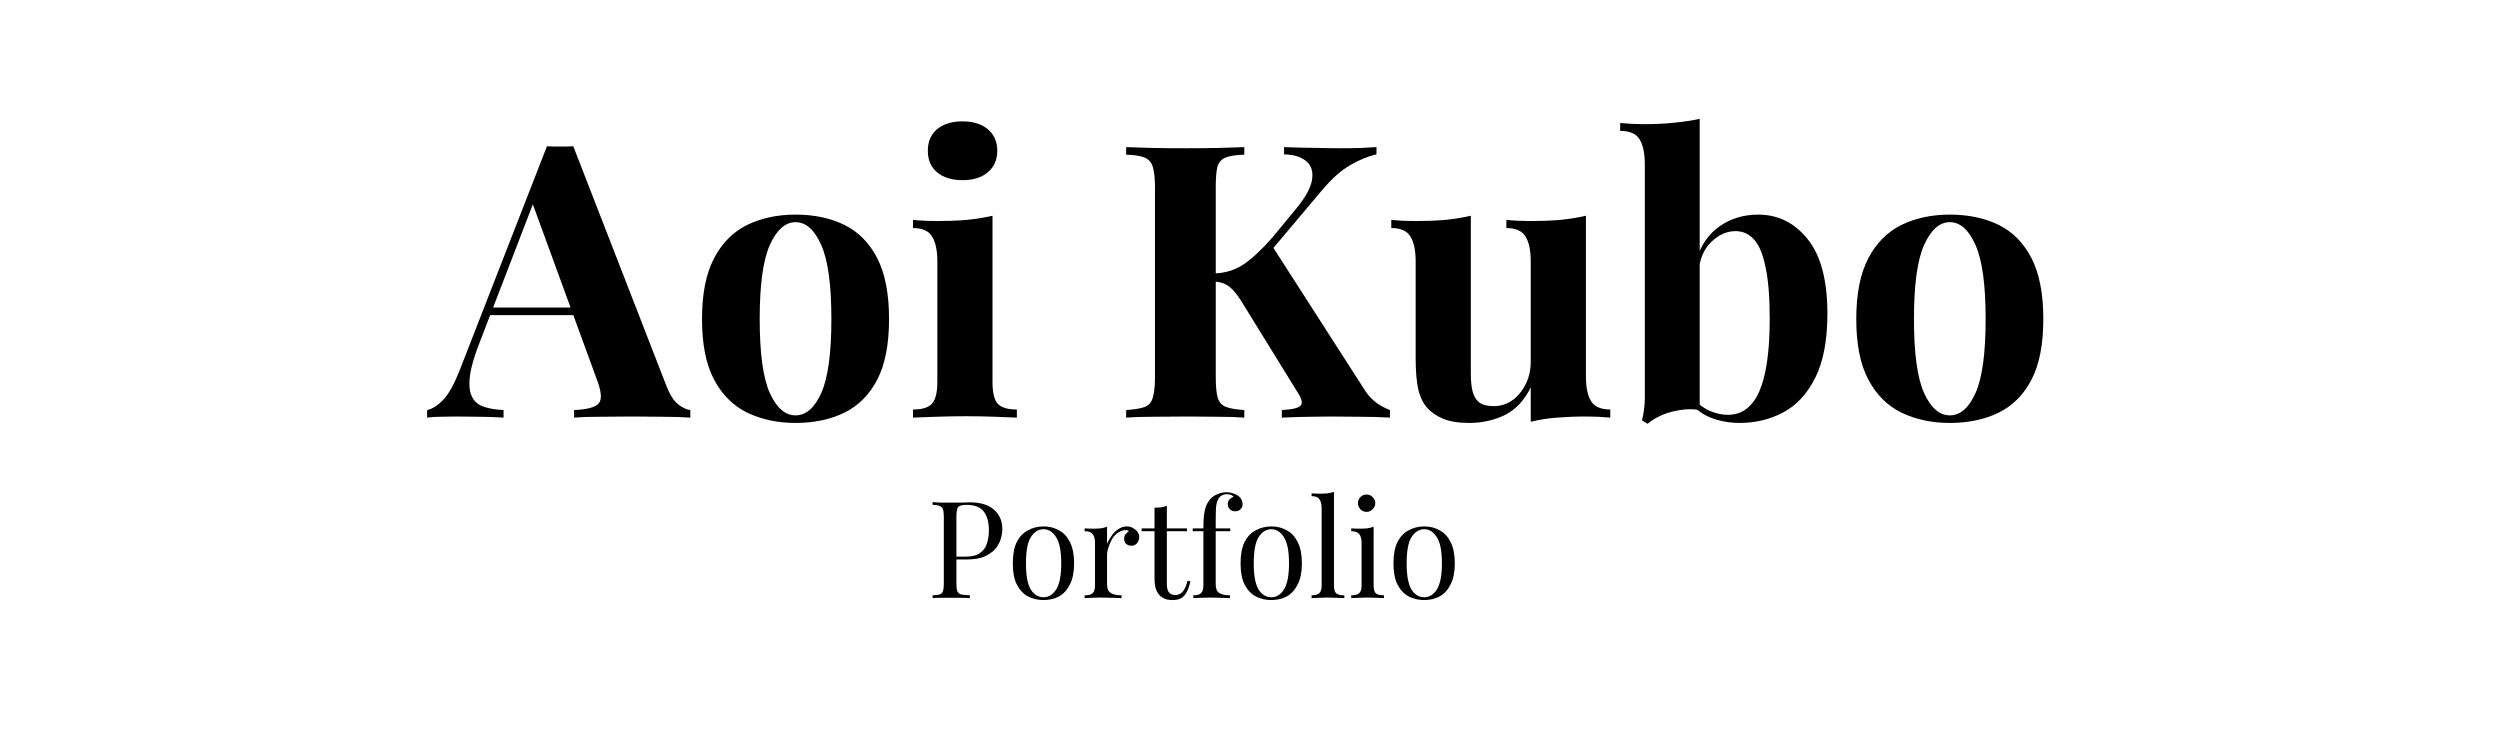
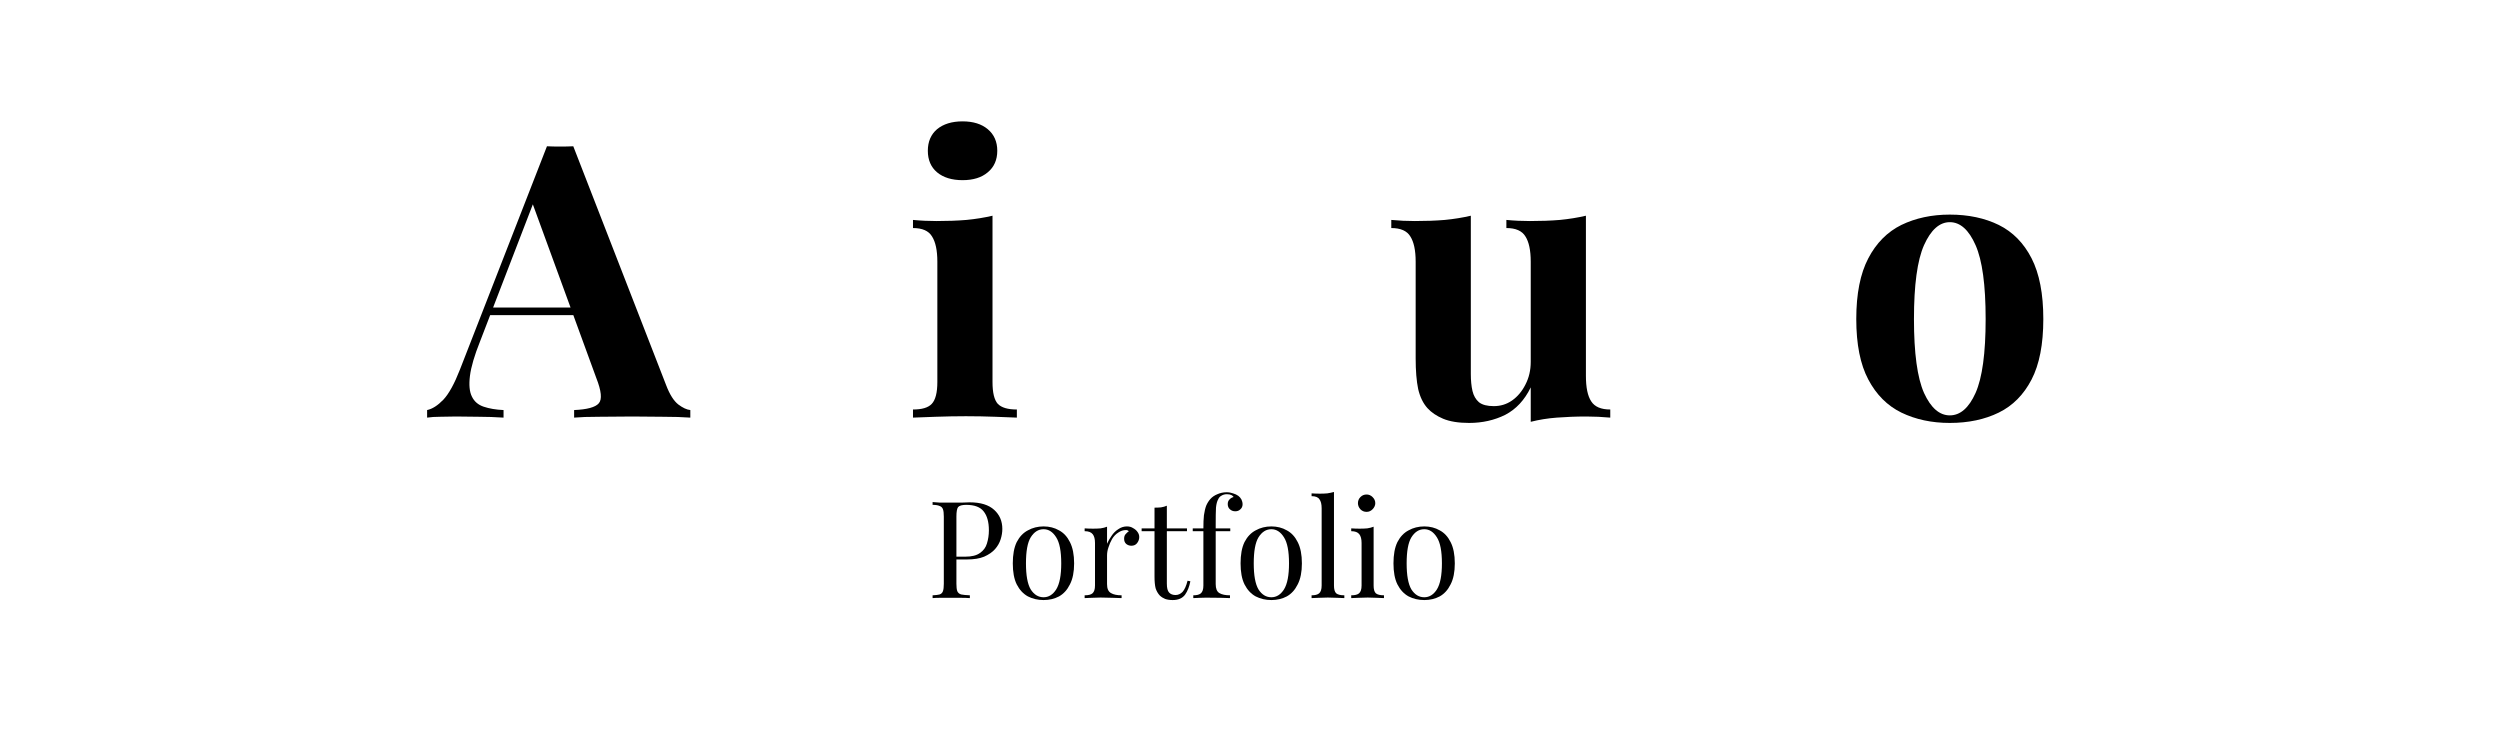
<svg xmlns="http://www.w3.org/2000/svg" width="186" zoomAndPan="magnify" viewBox="0 0 139.5 42" height="56" preserveAspectRatio="xMidYMid meet" version="1.2">
  <defs />
  <g id="dbe65a8652">
    <g style="fill:#000000;fill-opacity:1;">
      <g transform="translate(24.145, 23.303)">
        <path style="stroke:none" d="M 7.844 -15.141 L 13.031 -1.797 C 13.227 -1.285 13.453 -0.93 13.703 -0.734 C 13.953 -0.547 14.176 -0.441 14.375 -0.422 L 14.375 0 C 13.945 -0.031 13.441 -0.047 12.859 -0.047 C 12.285 -0.055 11.711 -0.062 11.141 -0.062 C 10.484 -0.062 9.863 -0.055 9.281 -0.047 C 8.695 -0.047 8.234 -0.031 7.891 0 L 7.891 -0.422 C 8.617 -0.453 9.078 -0.578 9.266 -0.797 C 9.461 -1.016 9.414 -1.488 9.125 -2.219 L 5.5 -12.141 L 5.891 -12.688 L 2.641 -4.25 C 2.328 -3.469 2.141 -2.828 2.078 -2.328 C 2.016 -1.828 2.051 -1.441 2.188 -1.172 C 2.32 -0.898 2.539 -0.711 2.844 -0.609 C 3.156 -0.504 3.523 -0.441 3.953 -0.422 L 3.953 0 C 3.473 -0.031 3.02 -0.047 2.594 -0.047 C 2.176 -0.055 1.742 -0.062 1.297 -0.062 C 0.984 -0.062 0.688 -0.055 0.406 -0.047 C 0.133 -0.047 -0.102 -0.031 -0.312 0 L -0.312 -0.422 C -0.02 -0.484 0.281 -0.676 0.594 -1 C 0.906 -1.332 1.211 -1.891 1.516 -2.672 L 6.375 -15.141 C 6.602 -15.129 6.848 -15.125 7.109 -15.125 C 7.367 -15.125 7.613 -15.129 7.844 -15.141 Z M 9.344 -6.141 L 9.344 -5.719 L 2.984 -5.719 L 3.203 -6.141 Z M 9.344 -6.141 " />
      </g>
    </g>
    <g style="fill:#000000;fill-opacity:1;">
      <g transform="translate(38.375, 23.303)">
-         <path style="stroke:none" d="M 6.016 -11.328 C 7.055 -11.328 7.969 -11.133 8.75 -10.75 C 9.531 -10.363 10.141 -9.742 10.578 -8.891 C 11.016 -8.035 11.234 -6.906 11.234 -5.5 C 11.234 -4.094 11.016 -2.969 10.578 -2.125 C 10.141 -1.281 9.531 -0.664 8.75 -0.281 C 7.969 0.102 7.055 0.297 6.016 0.297 C 5.004 0.297 4.102 0.102 3.312 -0.281 C 2.531 -0.664 1.914 -1.281 1.469 -2.125 C 1.02 -2.969 0.797 -4.094 0.797 -5.5 C 0.797 -6.906 1.02 -8.035 1.469 -8.891 C 1.914 -9.742 2.531 -10.363 3.312 -10.75 C 4.102 -11.133 5.004 -11.328 6.016 -11.328 Z M 6.016 -10.906 C 5.441 -10.906 4.961 -10.477 4.578 -9.625 C 4.203 -8.781 4.016 -7.406 4.016 -5.5 C 4.016 -3.594 4.203 -2.219 4.578 -1.375 C 4.961 -0.539 5.441 -0.125 6.016 -0.125 C 6.598 -0.125 7.078 -0.539 7.453 -1.375 C 7.828 -2.219 8.016 -3.594 8.016 -5.5 C 8.016 -7.406 7.828 -8.781 7.453 -9.625 C 7.078 -10.477 6.598 -10.906 6.016 -10.906 Z M 6.016 -10.906 " />
-       </g>
+         </g>
    </g>
    <g style="fill:#000000;fill-opacity:1;">
      <g transform="translate(50.429, 23.303)">
        <path style="stroke:none" d="M 3.281 -16.531 C 3.875 -16.531 4.344 -16.383 4.688 -16.094 C 5.039 -15.801 5.219 -15.398 5.219 -14.891 C 5.219 -14.379 5.039 -13.977 4.688 -13.688 C 4.344 -13.395 3.875 -13.25 3.281 -13.25 C 2.688 -13.25 2.211 -13.395 1.859 -13.688 C 1.516 -13.977 1.344 -14.379 1.344 -14.891 C 1.344 -15.398 1.516 -15.801 1.859 -16.094 C 2.211 -16.383 2.688 -16.531 3.281 -16.531 Z M 4.953 -11.266 L 4.953 -1.984 C 4.953 -1.391 5.051 -0.984 5.25 -0.766 C 5.457 -0.555 5.812 -0.453 6.312 -0.453 L 6.312 0 C 6.051 -0.008 5.648 -0.023 5.109 -0.047 C 4.578 -0.066 4.031 -0.078 3.469 -0.078 C 2.914 -0.078 2.352 -0.066 1.781 -0.047 C 1.219 -0.023 0.797 -0.008 0.516 0 L 0.516 -0.453 C 1.016 -0.453 1.363 -0.555 1.562 -0.766 C 1.77 -0.984 1.875 -1.391 1.875 -1.984 L 1.875 -8.703 C 1.875 -9.336 1.773 -9.805 1.578 -10.109 C 1.391 -10.422 1.035 -10.578 0.516 -10.578 L 0.516 -11.031 C 0.961 -10.988 1.398 -10.969 1.828 -10.969 C 2.43 -10.969 2.988 -10.988 3.5 -11.031 C 4.02 -11.082 4.504 -11.16 4.953 -11.266 Z M 4.953 -11.266 " />
      </g>
    </g>
    <g style="fill:#000000;fill-opacity:1;">
      <g transform="translate(57.149, 23.303)">
-         <path style="stroke:none" d="" />
-       </g>
+         </g>
    </g>
    <g style="fill:#000000;fill-opacity:1;">
      <g transform="translate(62.12, 23.303)">
-         <path style="stroke:none" d="M 14.688 -15.094 L 14.688 -14.688 C 14.238 -14.594 13.754 -14.395 13.234 -14.094 C 12.711 -13.801 12.172 -13.316 11.609 -12.641 L 7.594 -7.875 L 8.828 -9.641 L 13.906 -1.734 C 14.102 -1.398 14.316 -1.133 14.547 -0.938 C 14.773 -0.738 15.07 -0.566 15.438 -0.422 L 15.438 0 C 14.938 -0.031 14.379 -0.047 13.766 -0.047 C 13.16 -0.055 12.609 -0.062 12.109 -0.062 C 11.816 -0.062 11.457 -0.055 11.031 -0.047 C 10.602 -0.047 10.062 -0.031 9.406 0 L 9.406 -0.422 C 9.988 -0.453 10.336 -0.535 10.453 -0.672 C 10.578 -0.805 10.523 -1.047 10.297 -1.391 L 7.203 -6.406 C 7.004 -6.727 6.828 -6.969 6.672 -7.125 C 6.516 -7.289 6.359 -7.406 6.203 -7.469 C 6.047 -7.539 5.844 -7.582 5.594 -7.594 L 5.594 -8.047 C 6.219 -8.055 6.773 -8.223 7.266 -8.547 C 7.754 -8.879 8.289 -9.379 8.875 -10.047 L 10.125 -11.562 C 10.664 -12.195 10.984 -12.742 11.078 -13.203 C 11.172 -13.672 11.078 -14.031 10.797 -14.281 C 10.523 -14.539 10.102 -14.676 9.531 -14.688 L 9.531 -15.094 C 9.883 -15.082 10.223 -15.07 10.547 -15.062 C 10.867 -15.062 11.203 -15.055 11.547 -15.047 C 11.898 -15.035 12.281 -15.031 12.688 -15.031 C 13.102 -15.031 13.477 -15.035 13.812 -15.047 C 14.145 -15.066 14.438 -15.082 14.688 -15.094 Z M 7.312 -15.094 L 7.312 -14.672 C 6.863 -14.66 6.52 -14.609 6.281 -14.516 C 6.039 -14.422 5.883 -14.25 5.812 -14 C 5.75 -13.75 5.719 -13.363 5.719 -12.844 L 5.719 -2.266 C 5.719 -1.754 5.754 -1.367 5.828 -1.109 C 5.91 -0.848 6.066 -0.676 6.297 -0.594 C 6.523 -0.508 6.863 -0.453 7.312 -0.422 L 7.312 0 C 6.926 -0.031 6.441 -0.047 5.859 -0.047 C 5.273 -0.055 4.688 -0.062 4.094 -0.062 C 3.414 -0.062 2.773 -0.055 2.172 -0.047 C 1.566 -0.047 1.082 -0.031 0.719 0 L 0.719 -0.422 C 1.176 -0.453 1.52 -0.508 1.75 -0.594 C 1.977 -0.676 2.129 -0.848 2.203 -1.109 C 2.285 -1.367 2.328 -1.754 2.328 -2.266 L 2.328 -12.844 C 2.328 -13.363 2.285 -13.75 2.203 -14 C 2.129 -14.25 1.973 -14.422 1.734 -14.516 C 1.504 -14.609 1.164 -14.66 0.719 -14.672 L 0.719 -15.094 C 1.082 -15.082 1.566 -15.066 2.172 -15.047 C 2.773 -15.035 3.414 -15.031 4.094 -15.031 C 4.688 -15.031 5.273 -15.035 5.859 -15.047 C 6.441 -15.066 6.926 -15.082 7.312 -15.094 Z M 7.312 -15.094 " />
-       </g>
+         </g>
    </g>
    <g style="fill:#000000;fill-opacity:1;">
      <g transform="translate(77.353, 23.303)">
        <path style="stroke:none" d="M 11.141 -11.266 L 11.141 -2.328 C 11.141 -1.68 11.238 -1.207 11.438 -0.906 C 11.633 -0.602 11.988 -0.453 12.5 -0.453 L 12.5 0 C 12.062 -0.039 11.617 -0.062 11.172 -0.062 C 10.578 -0.062 10.023 -0.039 9.516 0 C 9.004 0.039 8.52 0.117 8.062 0.234 L 8.062 -1.688 C 7.719 -0.977 7.242 -0.469 6.641 -0.156 C 6.035 0.145 5.363 0.297 4.625 0.297 C 4.031 0.297 3.547 0.219 3.172 0.062 C 2.805 -0.094 2.516 -0.289 2.297 -0.531 C 2.055 -0.801 1.883 -1.156 1.781 -1.594 C 1.688 -2.039 1.641 -2.613 1.641 -3.312 L 1.641 -8.703 C 1.641 -9.336 1.539 -9.805 1.344 -10.109 C 1.156 -10.422 0.801 -10.578 0.281 -10.578 L 0.281 -11.031 C 0.727 -10.988 1.164 -10.969 1.594 -10.969 C 2.195 -10.969 2.754 -10.988 3.266 -11.031 C 3.785 -11.082 4.27 -11.16 4.719 -11.266 L 4.719 -2.438 C 4.719 -2.07 4.75 -1.754 4.812 -1.484 C 4.875 -1.223 4.992 -1.016 5.172 -0.859 C 5.359 -0.711 5.633 -0.641 6 -0.641 C 6.375 -0.641 6.711 -0.742 7.016 -0.953 C 7.328 -1.172 7.578 -1.469 7.766 -1.844 C 7.961 -2.219 8.062 -2.641 8.062 -3.109 L 8.062 -8.703 C 8.062 -9.336 7.961 -9.805 7.766 -10.109 C 7.578 -10.422 7.223 -10.578 6.703 -10.578 L 6.703 -11.031 C 7.148 -10.988 7.586 -10.969 8.016 -10.969 C 8.617 -10.969 9.176 -10.988 9.688 -11.031 C 10.207 -11.082 10.691 -11.16 11.141 -11.266 Z M 11.141 -11.266 " />
      </g>
    </g>
    <g style="fill:#000000;fill-opacity:1;">
      <g transform="translate(90.281, 23.303)">
-         <path style="stroke:none" d="M 7.828 -11.328 C 8.93 -11.328 9.848 -10.875 10.578 -9.969 C 11.316 -9.062 11.688 -7.672 11.688 -5.797 C 11.688 -4.316 11.461 -3.129 11.016 -2.234 C 10.566 -1.336 9.973 -0.691 9.234 -0.297 C 8.492 0.098 7.68 0.297 6.797 0.297 C 6.211 0.297 5.672 0.195 5.172 0 C 4.68 -0.195 4.258 -0.523 3.906 -0.984 L 4.203 -1.094 C 4.453 -0.781 4.75 -0.547 5.094 -0.391 C 5.445 -0.234 5.797 -0.156 6.141 -0.156 C 6.922 -0.156 7.504 -0.594 7.891 -1.469 C 8.273 -2.352 8.469 -3.695 8.469 -5.5 C 8.469 -6.727 8.391 -7.695 8.234 -8.406 C 8.086 -9.125 7.875 -9.633 7.594 -9.938 C 7.312 -10.25 6.969 -10.406 6.562 -10.406 C 6.07 -10.406 5.617 -10.203 5.203 -9.797 C 4.785 -9.391 4.551 -8.828 4.5 -8.109 L 4.391 -8.844 C 4.648 -9.656 5.082 -10.27 5.688 -10.688 C 6.301 -11.113 7.016 -11.328 7.828 -11.328 Z M 4.562 -16.672 L 4.562 -0.422 C 4.207 -0.484 3.844 -0.484 3.469 -0.422 C 3.102 -0.367 2.766 -0.273 2.453 -0.141 C 2.141 -0.004 1.875 0.156 1.656 0.344 L 1.344 0.156 C 1.395 -0.051 1.43 -0.254 1.453 -0.453 C 1.484 -0.648 1.5 -0.848 1.5 -1.047 L 1.5 -14.125 C 1.5 -14.758 1.398 -15.227 1.203 -15.531 C 1.016 -15.844 0.656 -16 0.125 -16 L 0.125 -16.438 C 0.582 -16.395 1.023 -16.375 1.453 -16.375 C 2.035 -16.375 2.586 -16.398 3.109 -16.453 C 3.641 -16.504 4.125 -16.578 4.562 -16.672 Z M 4.562 -16.672 " />
-       </g>
+         </g>
    </g>
    <g style="fill:#000000;fill-opacity:1;">
      <g transform="translate(102.783, 23.303)">
        <path style="stroke:none" d="M 6.016 -11.328 C 7.055 -11.328 7.969 -11.133 8.75 -10.75 C 9.531 -10.363 10.141 -9.742 10.578 -8.891 C 11.016 -8.035 11.234 -6.906 11.234 -5.5 C 11.234 -4.094 11.016 -2.969 10.578 -2.125 C 10.141 -1.281 9.531 -0.664 8.75 -0.281 C 7.969 0.102 7.055 0.297 6.016 0.297 C 5.004 0.297 4.102 0.102 3.312 -0.281 C 2.531 -0.664 1.914 -1.281 1.469 -2.125 C 1.02 -2.969 0.797 -4.094 0.797 -5.5 C 0.797 -6.906 1.02 -8.035 1.469 -8.891 C 1.914 -9.742 2.531 -10.363 3.312 -10.75 C 4.102 -11.133 5.004 -11.328 6.016 -11.328 Z M 6.016 -10.906 C 5.441 -10.906 4.961 -10.477 4.578 -9.625 C 4.203 -8.781 4.016 -7.406 4.016 -5.5 C 4.016 -3.594 4.203 -2.219 4.578 -1.375 C 4.961 -0.539 5.441 -0.125 6.016 -0.125 C 6.598 -0.125 7.078 -0.539 7.453 -1.375 C 7.828 -2.219 8.016 -3.594 8.016 -5.5 C 8.016 -7.406 7.828 -8.781 7.453 -9.625 C 7.078 -10.477 6.598 -10.906 6.016 -10.906 Z M 6.016 -10.906 " />
      </g>
    </g>
    <g style="fill:#000000;fill-opacity:1;">
      <g transform="translate(51.727, 33.374)">
        <path style="stroke:none" d="M 0.312 -5.359 C 0.414 -5.348 0.551 -5.336 0.719 -5.328 C 0.895 -5.328 1.066 -5.328 1.234 -5.328 C 1.473 -5.328 1.703 -5.328 1.922 -5.328 C 2.141 -5.336 2.289 -5.344 2.375 -5.344 C 2.988 -5.344 3.445 -5.203 3.75 -4.922 C 4.051 -4.648 4.203 -4.297 4.203 -3.859 C 4.203 -3.672 4.172 -3.477 4.109 -3.281 C 4.047 -3.082 3.941 -2.898 3.797 -2.734 C 3.648 -2.566 3.445 -2.426 3.188 -2.312 C 2.938 -2.207 2.613 -2.156 2.219 -2.156 L 1.484 -2.156 L 1.484 -2.312 L 2.141 -2.312 C 2.492 -2.312 2.766 -2.379 2.953 -2.516 C 3.148 -2.648 3.281 -2.828 3.344 -3.047 C 3.414 -3.273 3.453 -3.52 3.453 -3.781 C 3.453 -4.25 3.352 -4.602 3.156 -4.844 C 2.969 -5.082 2.645 -5.203 2.188 -5.203 C 1.957 -5.203 1.805 -5.16 1.734 -5.078 C 1.672 -4.992 1.641 -4.816 1.641 -4.547 L 1.641 -0.797 C 1.641 -0.617 1.656 -0.484 1.688 -0.391 C 1.727 -0.297 1.801 -0.234 1.906 -0.203 C 2.02 -0.18 2.18 -0.164 2.391 -0.156 L 2.391 0 C 2.266 -0.008 2.098 -0.016 1.891 -0.016 C 1.691 -0.016 1.488 -0.016 1.281 -0.016 C 1.082 -0.016 0.895 -0.016 0.719 -0.016 C 0.551 -0.016 0.414 -0.008 0.312 0 L 0.312 -0.156 C 0.488 -0.164 0.617 -0.18 0.703 -0.203 C 0.797 -0.234 0.859 -0.297 0.891 -0.391 C 0.922 -0.484 0.938 -0.617 0.938 -0.797 L 0.938 -4.547 C 0.938 -4.734 0.922 -4.867 0.891 -4.953 C 0.859 -5.047 0.797 -5.109 0.703 -5.141 C 0.617 -5.18 0.488 -5.203 0.312 -5.203 Z M 0.312 -5.359 " />
      </g>
    </g>
    <g style="fill:#000000;fill-opacity:1;">
      <g transform="translate(56.155, 33.374)">
        <path style="stroke:none" d="M 2.078 -4 C 2.398 -4 2.688 -3.926 2.938 -3.781 C 3.195 -3.645 3.398 -3.426 3.547 -3.125 C 3.703 -2.82 3.781 -2.426 3.781 -1.938 C 3.781 -1.457 3.703 -1.066 3.547 -0.766 C 3.398 -0.461 3.195 -0.238 2.938 -0.094 C 2.688 0.039 2.398 0.109 2.078 0.109 C 1.754 0.109 1.461 0.039 1.203 -0.094 C 0.941 -0.238 0.734 -0.461 0.578 -0.766 C 0.43 -1.066 0.359 -1.457 0.359 -1.938 C 0.359 -2.426 0.43 -2.82 0.578 -3.125 C 0.734 -3.426 0.941 -3.645 1.203 -3.781 C 1.461 -3.926 1.754 -4 2.078 -4 Z M 2.078 -3.844 C 1.785 -3.844 1.547 -3.691 1.359 -3.391 C 1.18 -3.098 1.094 -2.613 1.094 -1.938 C 1.094 -1.27 1.18 -0.785 1.359 -0.484 C 1.547 -0.191 1.785 -0.047 2.078 -0.047 C 2.359 -0.047 2.594 -0.191 2.781 -0.484 C 2.969 -0.785 3.062 -1.27 3.062 -1.938 C 3.062 -2.613 2.969 -3.098 2.781 -3.391 C 2.594 -3.691 2.359 -3.844 2.078 -3.844 Z M 2.078 -3.844 " />
      </g>
    </g>
    <g style="fill:#000000;fill-opacity:1;">
      <g transform="translate(60.304, 33.374)">
        <path style="stroke:none" d="M 2.578 -4 C 2.711 -4 2.828 -3.969 2.922 -3.906 C 3.023 -3.852 3.109 -3.781 3.172 -3.688 C 3.234 -3.602 3.266 -3.508 3.266 -3.406 C 3.266 -3.281 3.223 -3.164 3.141 -3.062 C 3.066 -2.969 2.961 -2.922 2.828 -2.922 C 2.723 -2.922 2.629 -2.953 2.547 -3.016 C 2.461 -3.086 2.422 -3.188 2.422 -3.312 C 2.422 -3.414 2.445 -3.5 2.5 -3.562 C 2.562 -3.633 2.625 -3.691 2.688 -3.734 C 2.645 -3.773 2.594 -3.797 2.531 -3.797 C 2.375 -3.797 2.227 -3.75 2.094 -3.656 C 1.957 -3.57 1.844 -3.453 1.75 -3.297 C 1.664 -3.148 1.598 -2.992 1.547 -2.828 C 1.492 -2.672 1.469 -2.52 1.469 -2.375 L 1.469 -0.781 C 1.469 -0.531 1.539 -0.363 1.688 -0.281 C 1.832 -0.195 2.031 -0.156 2.281 -0.156 L 2.281 0 C 2.164 0 2 -0.004 1.781 -0.016 C 1.57 -0.023 1.348 -0.031 1.109 -0.031 C 0.941 -0.031 0.77 -0.023 0.594 -0.016 C 0.426 -0.004 0.301 0 0.219 0 L 0.219 -0.156 C 0.426 -0.156 0.57 -0.191 0.656 -0.266 C 0.75 -0.348 0.797 -0.492 0.797 -0.703 L 0.797 -3.078 C 0.797 -3.297 0.754 -3.457 0.672 -3.562 C 0.586 -3.676 0.438 -3.734 0.219 -3.734 L 0.219 -3.891 C 0.383 -3.879 0.539 -3.875 0.688 -3.875 C 0.832 -3.875 0.973 -3.879 1.109 -3.891 C 1.242 -3.91 1.363 -3.941 1.469 -3.984 L 1.469 -3.031 C 1.531 -3.176 1.613 -3.32 1.719 -3.469 C 1.82 -3.625 1.945 -3.75 2.094 -3.844 C 2.238 -3.945 2.398 -4 2.578 -4 Z M 2.578 -4 " />
      </g>
    </g>
    <g style="fill:#000000;fill-opacity:1;">
      <g transform="translate(63.672, 33.374)">
        <path style="stroke:none" d="M 1.438 -5.156 L 1.438 -3.891 L 2.562 -3.891 L 2.562 -3.734 L 1.438 -3.734 L 1.438 -0.812 C 1.438 -0.57 1.477 -0.406 1.562 -0.312 C 1.645 -0.219 1.766 -0.172 1.922 -0.172 C 2.066 -0.172 2.195 -0.227 2.312 -0.344 C 2.426 -0.469 2.52 -0.676 2.594 -0.969 L 2.75 -0.938 C 2.695 -0.645 2.598 -0.395 2.453 -0.188 C 2.305 0.008 2.078 0.109 1.766 0.109 C 1.598 0.109 1.457 0.086 1.344 0.047 C 1.238 0.004 1.141 -0.055 1.047 -0.141 C 0.941 -0.254 0.863 -0.391 0.812 -0.547 C 0.77 -0.711 0.75 -0.93 0.75 -1.203 L 0.75 -3.734 L 0.031 -3.734 L 0.031 -3.891 L 0.75 -3.891 L 0.75 -5.047 C 0.875 -5.047 0.992 -5.051 1.109 -5.062 C 1.234 -5.082 1.344 -5.113 1.438 -5.156 Z M 1.438 -5.156 " />
      </g>
    </g>
    <g style="fill:#000000;fill-opacity:1;">
      <g transform="translate(66.352, 33.374)">
-         <path style="stroke:none" d="M 2.094 -5.906 C 2.227 -5.906 2.348 -5.883 2.453 -5.844 C 2.566 -5.812 2.664 -5.766 2.75 -5.703 C 2.82 -5.648 2.879 -5.582 2.922 -5.5 C 2.961 -5.414 2.984 -5.328 2.984 -5.234 C 2.984 -5.117 2.941 -5.023 2.859 -4.953 C 2.785 -4.879 2.691 -4.844 2.578 -4.844 C 2.461 -4.844 2.363 -4.879 2.281 -4.953 C 2.195 -5.023 2.156 -5.125 2.156 -5.25 C 2.156 -5.352 2.188 -5.438 2.25 -5.5 C 2.312 -5.57 2.391 -5.617 2.484 -5.641 C 2.461 -5.68 2.422 -5.719 2.359 -5.75 C 2.297 -5.781 2.211 -5.797 2.109 -5.797 C 1.992 -5.797 1.895 -5.77 1.812 -5.719 C 1.727 -5.676 1.664 -5.609 1.625 -5.516 C 1.562 -5.41 1.52 -5.254 1.5 -5.047 C 1.488 -4.836 1.484 -4.516 1.484 -4.078 L 1.484 -3.891 L 2.297 -3.891 L 2.297 -3.734 L 1.484 -3.734 L 1.484 -0.781 C 1.484 -0.531 1.551 -0.363 1.688 -0.281 C 1.832 -0.195 2.031 -0.156 2.281 -0.156 L 2.281 0 C 2.164 0 2 -0.004 1.781 -0.016 C 1.57 -0.023 1.352 -0.031 1.125 -0.031 C 0.945 -0.031 0.773 -0.023 0.609 -0.016 C 0.441 -0.004 0.316 0 0.234 0 L 0.234 -0.156 C 0.43 -0.156 0.57 -0.191 0.656 -0.266 C 0.75 -0.348 0.797 -0.492 0.797 -0.703 L 0.797 -3.734 L 0.203 -3.734 L 0.203 -3.891 L 0.797 -3.891 C 0.797 -4.18 0.805 -4.426 0.828 -4.625 C 0.859 -4.832 0.898 -5.008 0.953 -5.156 C 1.016 -5.301 1.094 -5.426 1.188 -5.531 C 1.289 -5.645 1.422 -5.734 1.578 -5.797 C 1.734 -5.867 1.906 -5.906 2.094 -5.906 Z M 2.094 -5.906 " />
+         <path style="stroke:none" d="M 2.094 -5.906 C 2.227 -5.906 2.348 -5.883 2.453 -5.844 C 2.566 -5.812 2.664 -5.766 2.75 -5.703 C 2.82 -5.648 2.879 -5.582 2.922 -5.5 C 2.961 -5.414 2.984 -5.328 2.984 -5.234 C 2.984 -5.117 2.941 -5.023 2.859 -4.953 C 2.785 -4.879 2.691 -4.844 2.578 -4.844 C 2.461 -4.844 2.363 -4.879 2.281 -4.953 C 2.195 -5.023 2.156 -5.125 2.156 -5.25 C 2.156 -5.352 2.188 -5.438 2.25 -5.5 C 2.312 -5.57 2.391 -5.617 2.484 -5.641 C 2.461 -5.68 2.422 -5.719 2.359 -5.75 C 2.297 -5.781 2.211 -5.797 2.109 -5.797 C 1.992 -5.797 1.895 -5.77 1.812 -5.719 C 1.727 -5.676 1.664 -5.609 1.625 -5.516 C 1.562 -5.41 1.52 -5.254 1.5 -5.047 C 1.488 -4.836 1.484 -4.516 1.484 -4.078 L 1.484 -3.891 L 2.297 -3.891 L 2.297 -3.734 L 1.484 -3.734 L 1.484 -0.781 C 1.484 -0.531 1.551 -0.363 1.688 -0.281 C 1.832 -0.195 2.031 -0.156 2.281 -0.156 L 2.281 0 C 2.164 0 2 -0.004 1.781 -0.016 C 0.945 -0.031 0.773 -0.023 0.609 -0.016 C 0.441 -0.004 0.316 0 0.234 0 L 0.234 -0.156 C 0.43 -0.156 0.57 -0.191 0.656 -0.266 C 0.75 -0.348 0.797 -0.492 0.797 -0.703 L 0.797 -3.734 L 0.203 -3.734 L 0.203 -3.891 L 0.797 -3.891 C 0.797 -4.18 0.805 -4.426 0.828 -4.625 C 0.859 -4.832 0.898 -5.008 0.953 -5.156 C 1.016 -5.301 1.094 -5.426 1.188 -5.531 C 1.289 -5.645 1.422 -5.734 1.578 -5.797 C 1.734 -5.867 1.906 -5.906 2.094 -5.906 Z M 2.094 -5.906 " />
      </g>
    </g>
    <g style="fill:#000000;fill-opacity:1;">
      <g transform="translate(68.865, 33.374)">
        <path style="stroke:none" d="M 2.078 -4 C 2.398 -4 2.688 -3.926 2.938 -3.781 C 3.195 -3.645 3.398 -3.426 3.547 -3.125 C 3.703 -2.82 3.781 -2.426 3.781 -1.938 C 3.781 -1.457 3.703 -1.066 3.547 -0.766 C 3.398 -0.461 3.195 -0.238 2.938 -0.094 C 2.688 0.039 2.398 0.109 2.078 0.109 C 1.754 0.109 1.461 0.039 1.203 -0.094 C 0.941 -0.238 0.734 -0.461 0.578 -0.766 C 0.43 -1.066 0.359 -1.457 0.359 -1.938 C 0.359 -2.426 0.43 -2.82 0.578 -3.125 C 0.734 -3.426 0.941 -3.645 1.203 -3.781 C 1.461 -3.926 1.754 -4 2.078 -4 Z M 2.078 -3.844 C 1.785 -3.844 1.547 -3.691 1.359 -3.391 C 1.18 -3.098 1.094 -2.613 1.094 -1.938 C 1.094 -1.27 1.18 -0.785 1.359 -0.484 C 1.547 -0.191 1.785 -0.047 2.078 -0.047 C 2.359 -0.047 2.594 -0.191 2.781 -0.484 C 2.969 -0.785 3.062 -1.27 3.062 -1.938 C 3.062 -2.613 2.969 -3.098 2.781 -3.391 C 2.594 -3.691 2.359 -3.844 2.078 -3.844 Z M 2.078 -3.844 " />
      </g>
    </g>
    <g style="fill:#000000;fill-opacity:1;">
      <g transform="translate(73.014, 33.374)">
        <path style="stroke:none" d="M 1.422 -5.922 L 1.422 -0.703 C 1.422 -0.492 1.461 -0.348 1.547 -0.266 C 1.641 -0.191 1.789 -0.156 2 -0.156 L 2 0 C 1.914 0 1.785 -0.004 1.609 -0.016 C 1.43 -0.023 1.254 -0.031 1.078 -0.031 C 0.91 -0.031 0.738 -0.023 0.562 -0.016 C 0.383 -0.004 0.254 0 0.172 0 L 0.172 -0.156 C 0.367 -0.156 0.508 -0.191 0.594 -0.266 C 0.688 -0.348 0.734 -0.492 0.734 -0.703 L 0.734 -5.016 C 0.734 -5.242 0.691 -5.41 0.609 -5.516 C 0.535 -5.629 0.391 -5.688 0.172 -5.688 L 0.172 -5.844 C 0.328 -5.832 0.484 -5.828 0.641 -5.828 C 0.785 -5.828 0.922 -5.832 1.047 -5.844 C 1.18 -5.863 1.305 -5.891 1.422 -5.922 Z M 1.422 -5.922 " />
      </g>
    </g>
    <g style="fill:#000000;fill-opacity:1;">
      <g transform="translate(75.179, 33.374)">
        <path style="stroke:none" d="M 1.078 -5.781 C 1.203 -5.781 1.312 -5.734 1.406 -5.641 C 1.508 -5.547 1.562 -5.43 1.562 -5.297 C 1.562 -5.172 1.508 -5.055 1.406 -4.953 C 1.312 -4.859 1.203 -4.812 1.078 -4.812 C 0.941 -4.812 0.828 -4.859 0.734 -4.953 C 0.641 -5.055 0.594 -5.172 0.594 -5.297 C 0.594 -5.43 0.641 -5.547 0.734 -5.641 C 0.828 -5.734 0.941 -5.781 1.078 -5.781 Z M 1.469 -3.984 L 1.469 -0.703 C 1.469 -0.492 1.508 -0.348 1.594 -0.266 C 1.688 -0.191 1.836 -0.156 2.047 -0.156 L 2.047 0 C 1.961 0 1.832 -0.004 1.656 -0.016 C 1.488 -0.023 1.316 -0.031 1.141 -0.031 C 0.961 -0.031 0.785 -0.023 0.609 -0.016 C 0.43 -0.004 0.301 0 0.219 0 L 0.219 -0.156 C 0.426 -0.156 0.57 -0.191 0.656 -0.266 C 0.75 -0.348 0.797 -0.492 0.797 -0.703 L 0.797 -3.078 C 0.797 -3.297 0.754 -3.457 0.672 -3.562 C 0.586 -3.676 0.438 -3.734 0.219 -3.734 L 0.219 -3.891 C 0.383 -3.879 0.539 -3.875 0.688 -3.875 C 0.832 -3.875 0.973 -3.879 1.109 -3.891 C 1.242 -3.91 1.363 -3.941 1.469 -3.984 Z M 1.469 -3.984 " />
      </g>
    </g>
    <g style="fill:#000000;fill-opacity:1;">
      <g transform="translate(77.397, 33.374)">
        <path style="stroke:none" d="M 2.078 -4 C 2.398 -4 2.688 -3.926 2.938 -3.781 C 3.195 -3.645 3.398 -3.426 3.547 -3.125 C 3.703 -2.82 3.781 -2.426 3.781 -1.938 C 3.781 -1.457 3.703 -1.066 3.547 -0.766 C 3.398 -0.461 3.195 -0.238 2.938 -0.094 C 2.688 0.039 2.398 0.109 2.078 0.109 C 1.754 0.109 1.461 0.039 1.203 -0.094 C 0.941 -0.238 0.734 -0.461 0.578 -0.766 C 0.43 -1.066 0.359 -1.457 0.359 -1.938 C 0.359 -2.426 0.43 -2.82 0.578 -3.125 C 0.734 -3.426 0.941 -3.645 1.203 -3.781 C 1.461 -3.926 1.754 -4 2.078 -4 Z M 2.078 -3.844 C 1.785 -3.844 1.547 -3.691 1.359 -3.391 C 1.18 -3.098 1.094 -2.613 1.094 -1.938 C 1.094 -1.27 1.18 -0.785 1.359 -0.484 C 1.547 -0.191 1.785 -0.047 2.078 -0.047 C 2.359 -0.047 2.594 -0.191 2.781 -0.484 C 2.969 -0.785 3.062 -1.27 3.062 -1.938 C 3.062 -2.613 2.969 -3.098 2.781 -3.391 C 2.594 -3.691 2.359 -3.844 2.078 -3.844 Z M 2.078 -3.844 " />
      </g>
    </g>
  </g>
</svg>